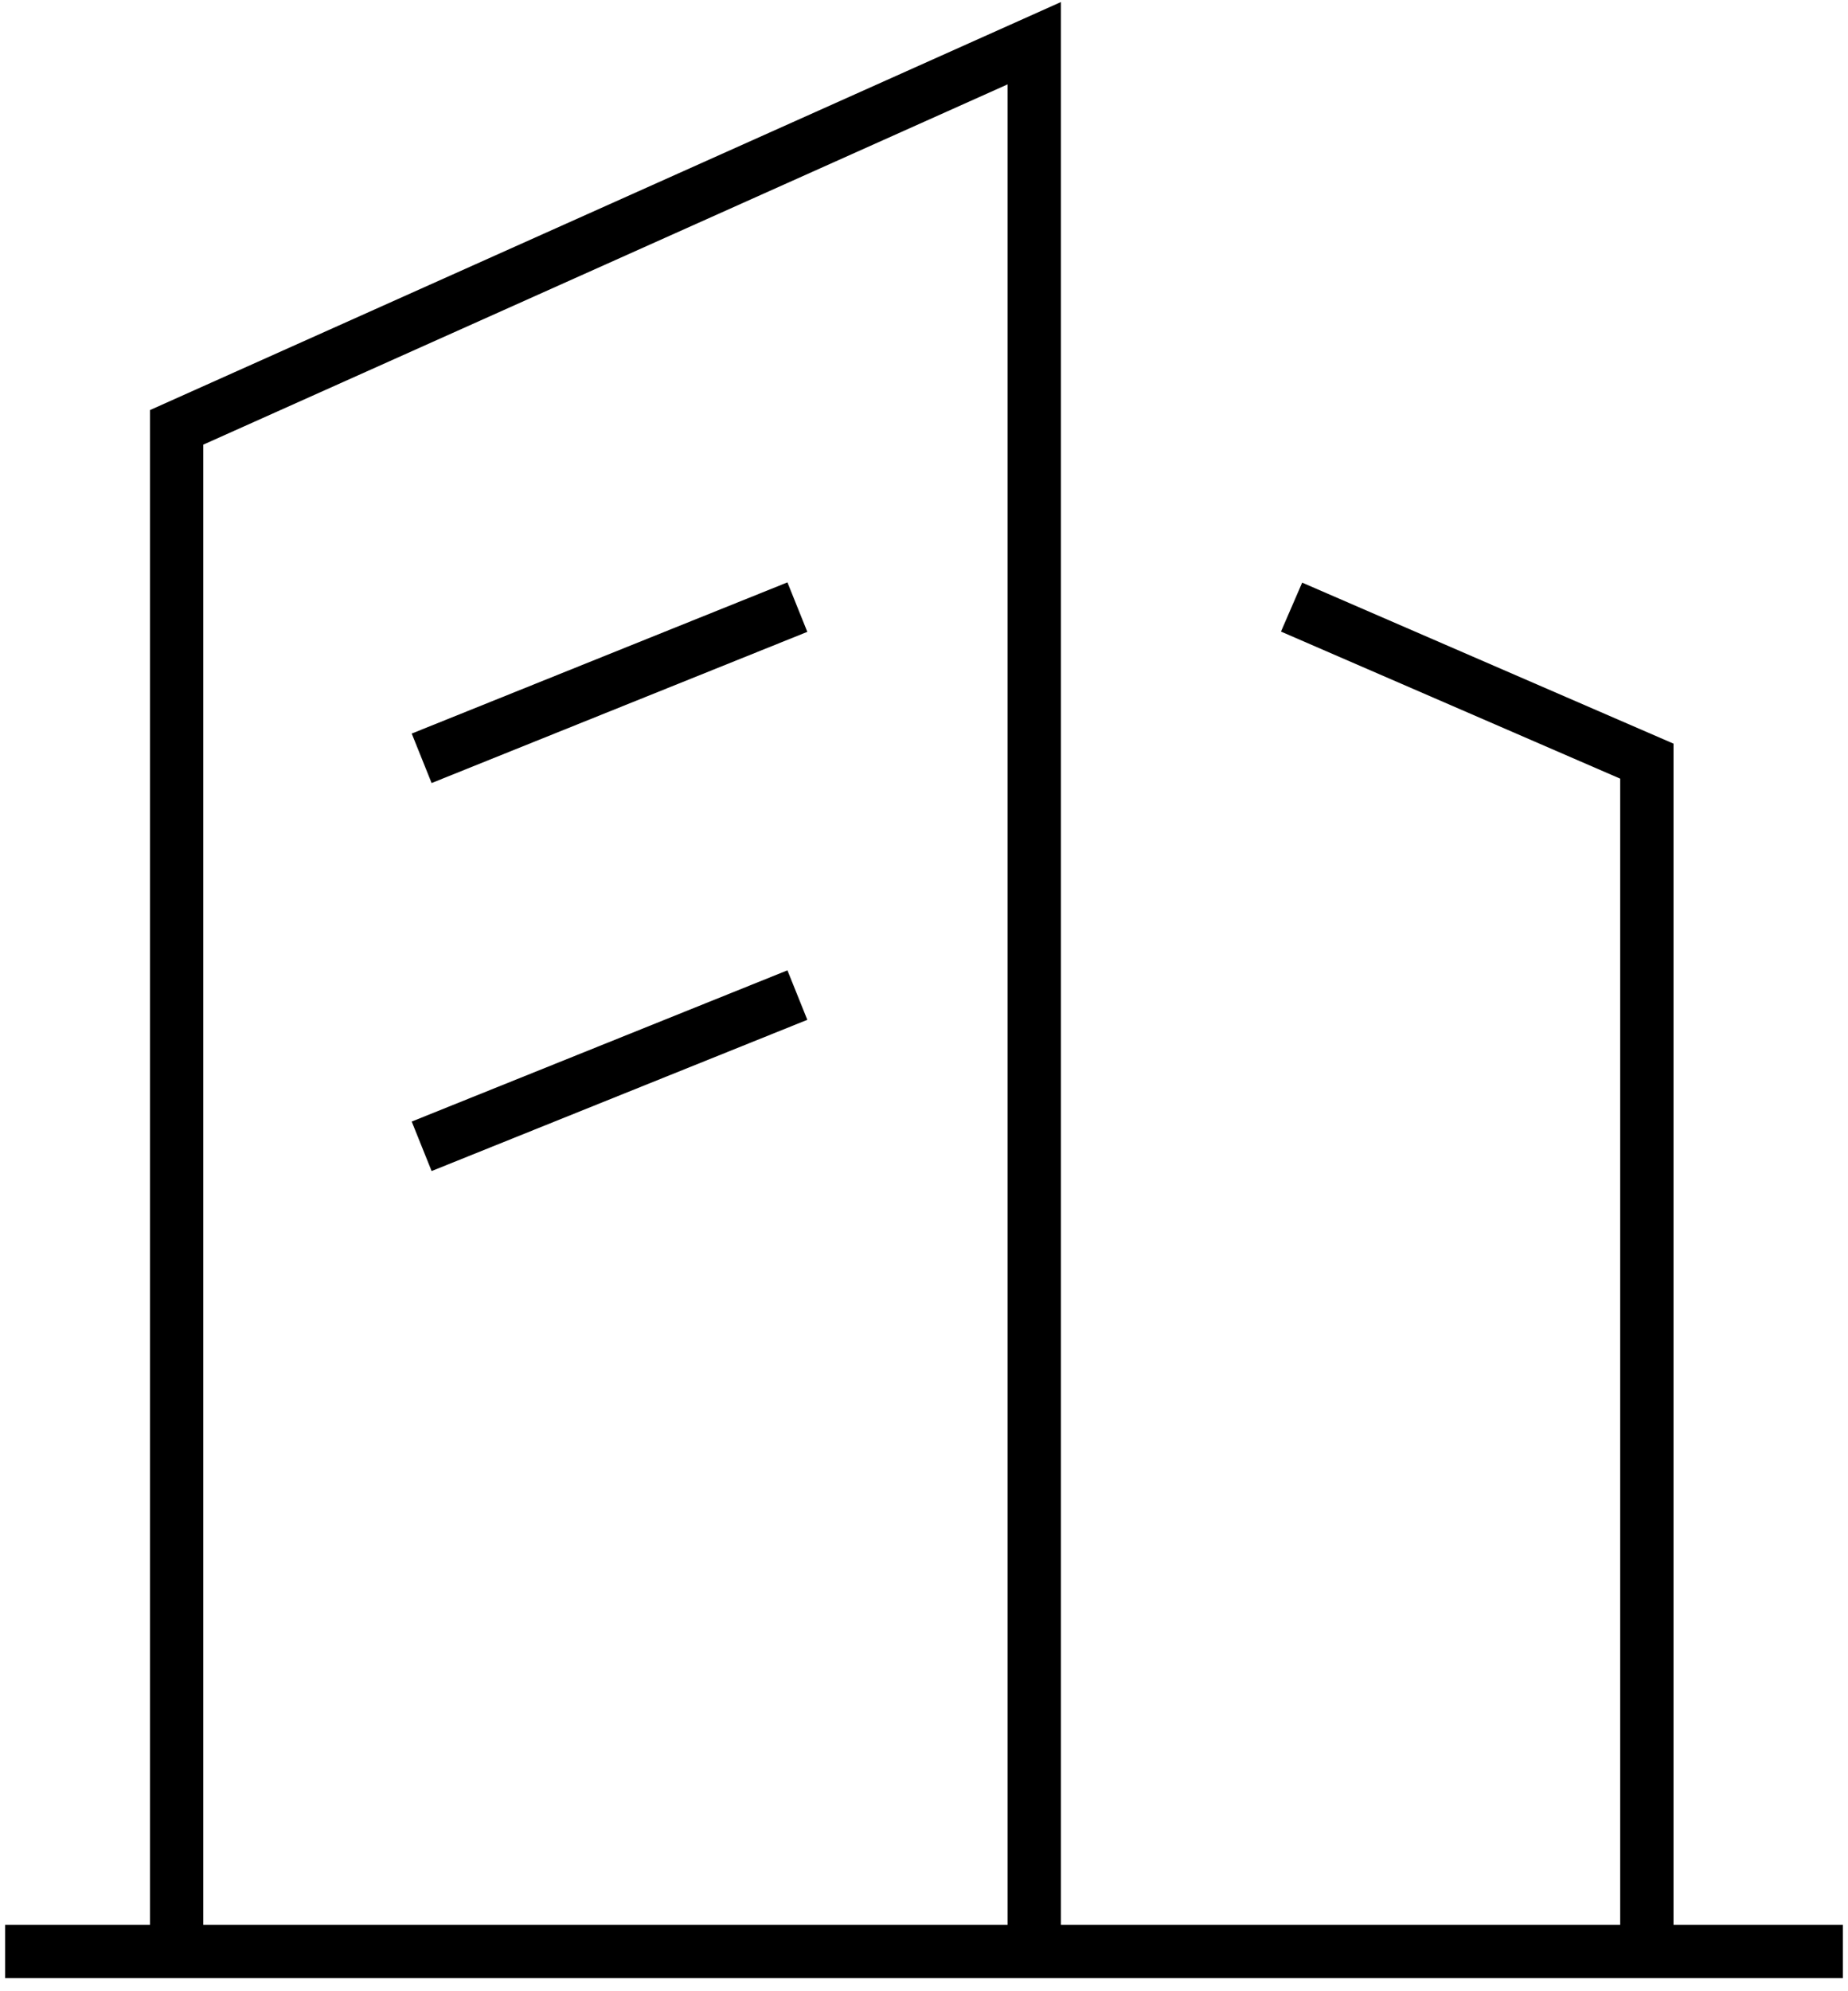
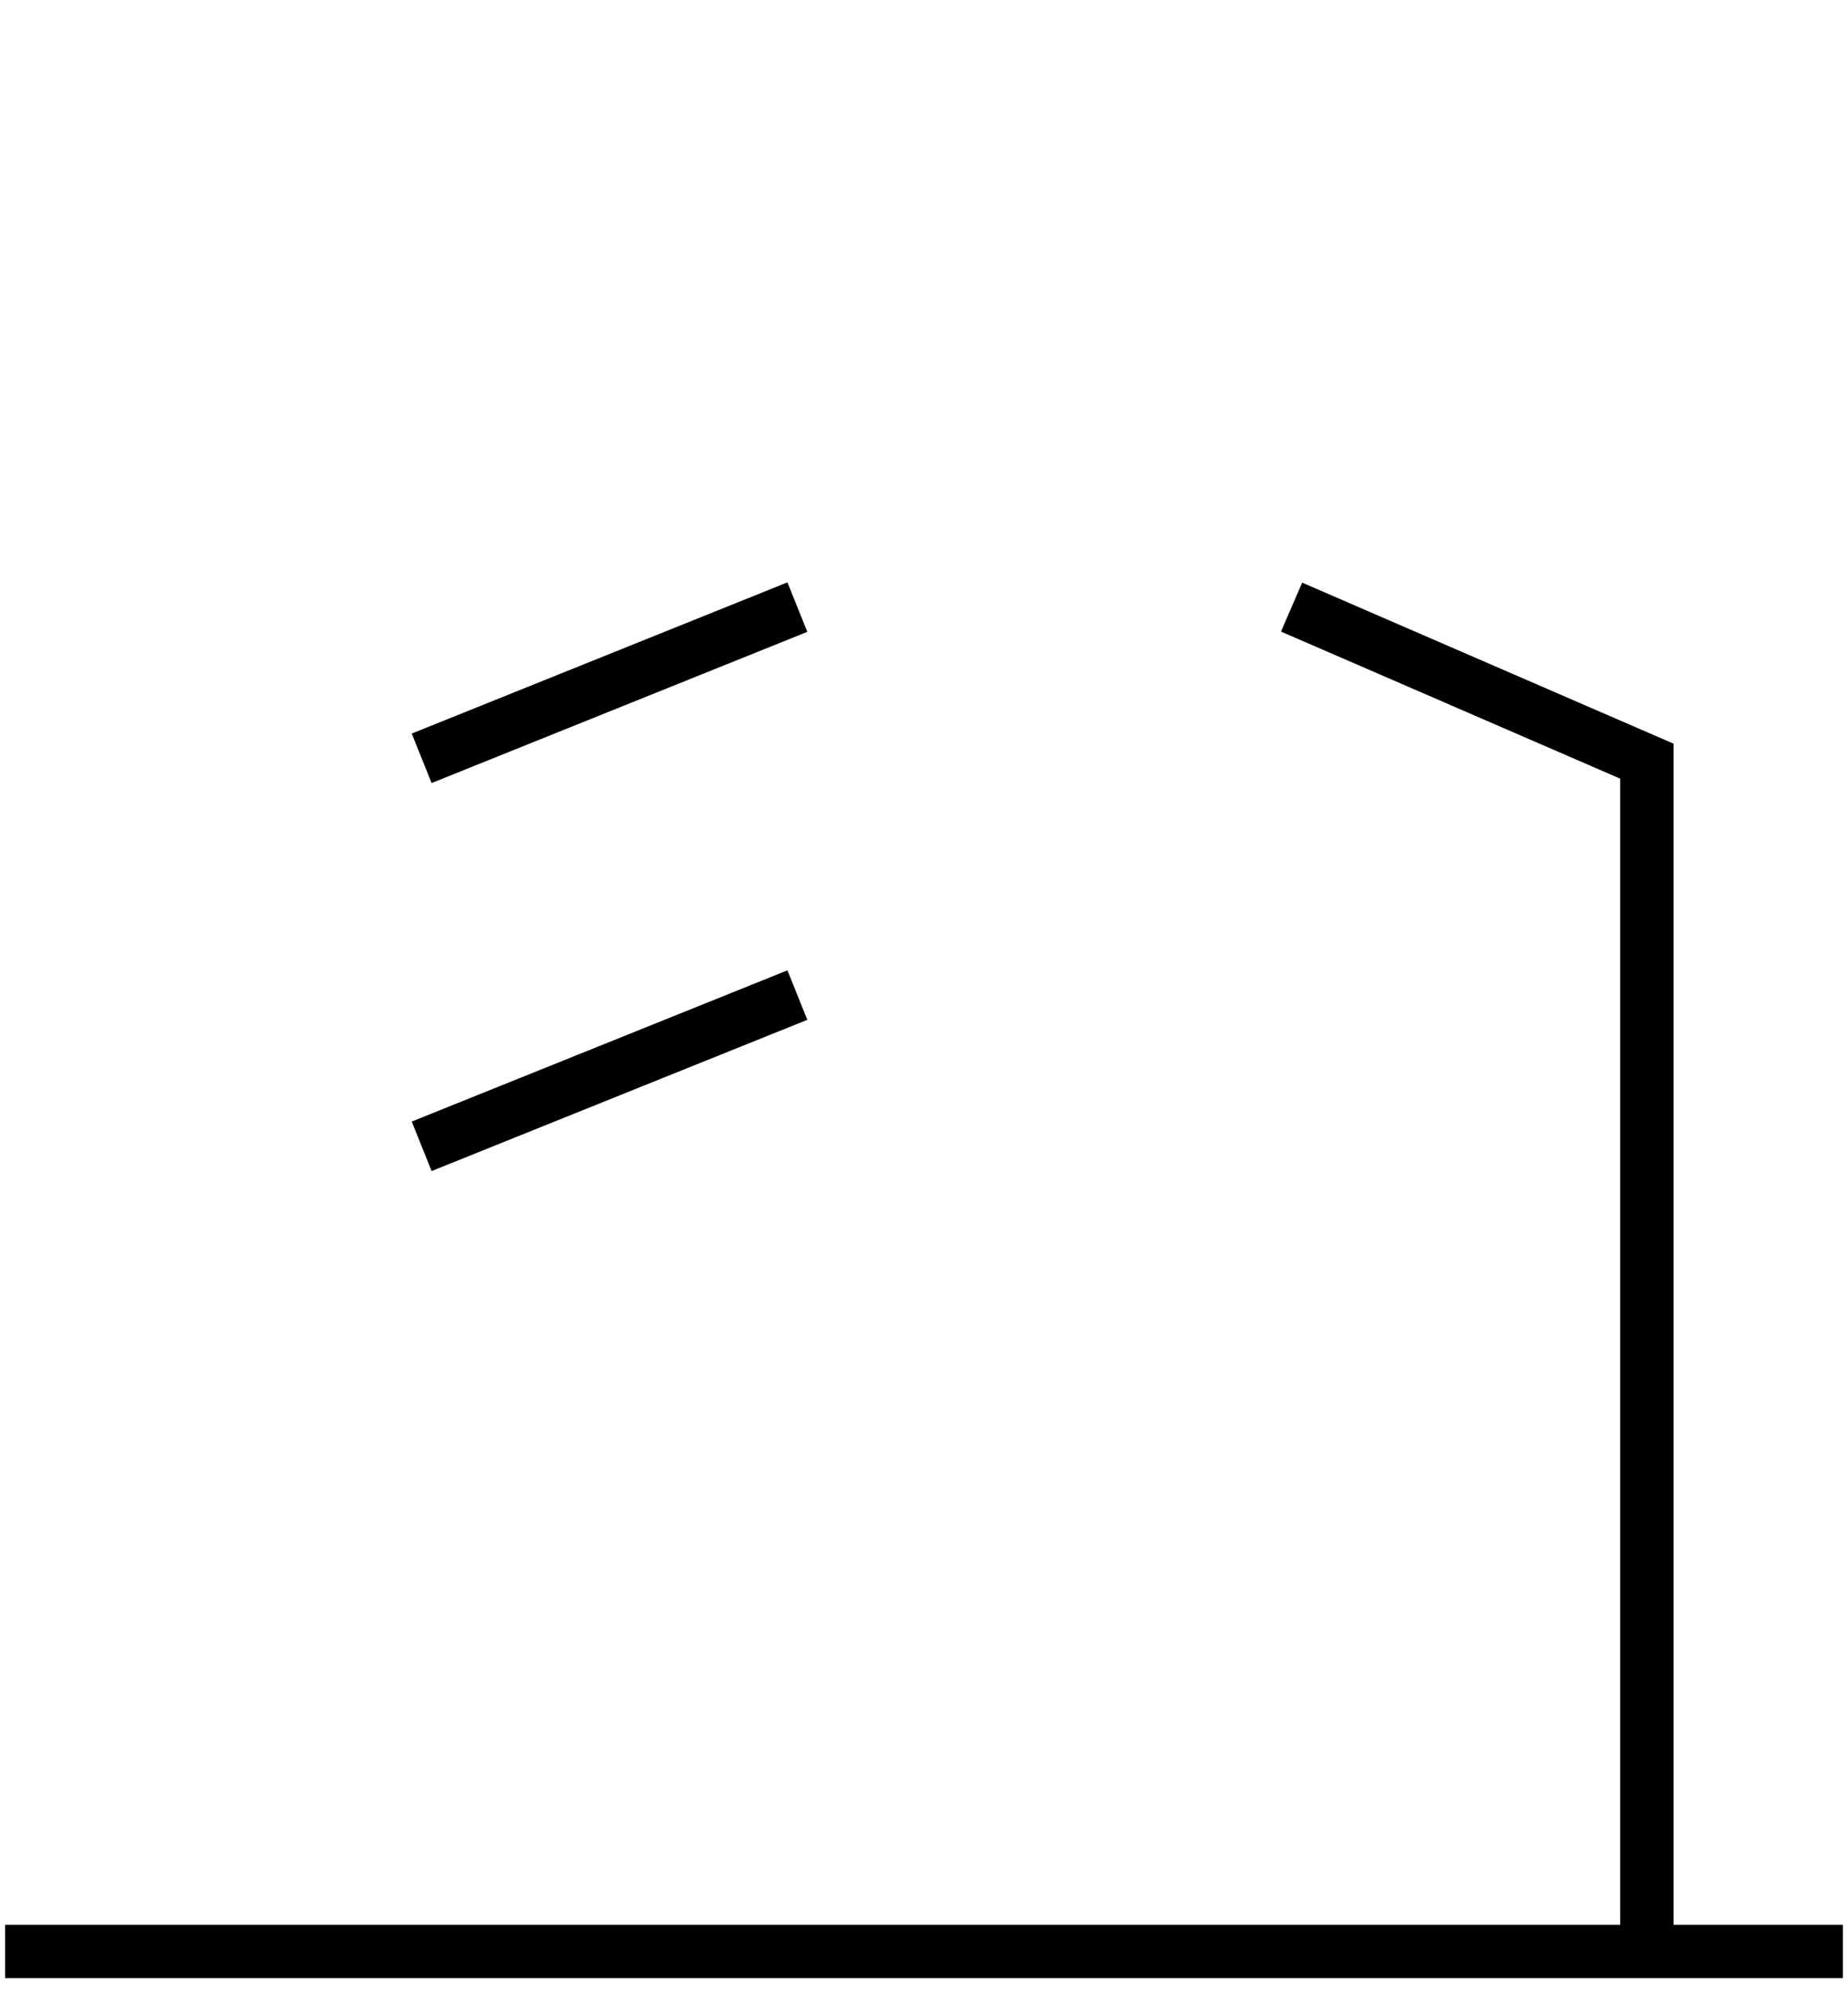
<svg xmlns="http://www.w3.org/2000/svg" width="52" height="56" viewBox="0 0 52 56" fill="none">
  <path d="M0.143 54.882H51.857" stroke="black" stroke-width="1.5" />
-   <path d="M4.97 54.423V12.019L29.103 1.215V54.423" stroke="black" stroke-width="1.5" />
  <path d="M36.343 17.074L46.34 21.406V54.423" stroke="black" stroke-width="1.5" />
  <path d="M11.865 21.326L22.437 17.074" stroke="black" stroke-width="1.5" />
  <path d="M11.865 32.238L22.437 27.985" stroke="black" stroke-width="1.5" />
</svg>